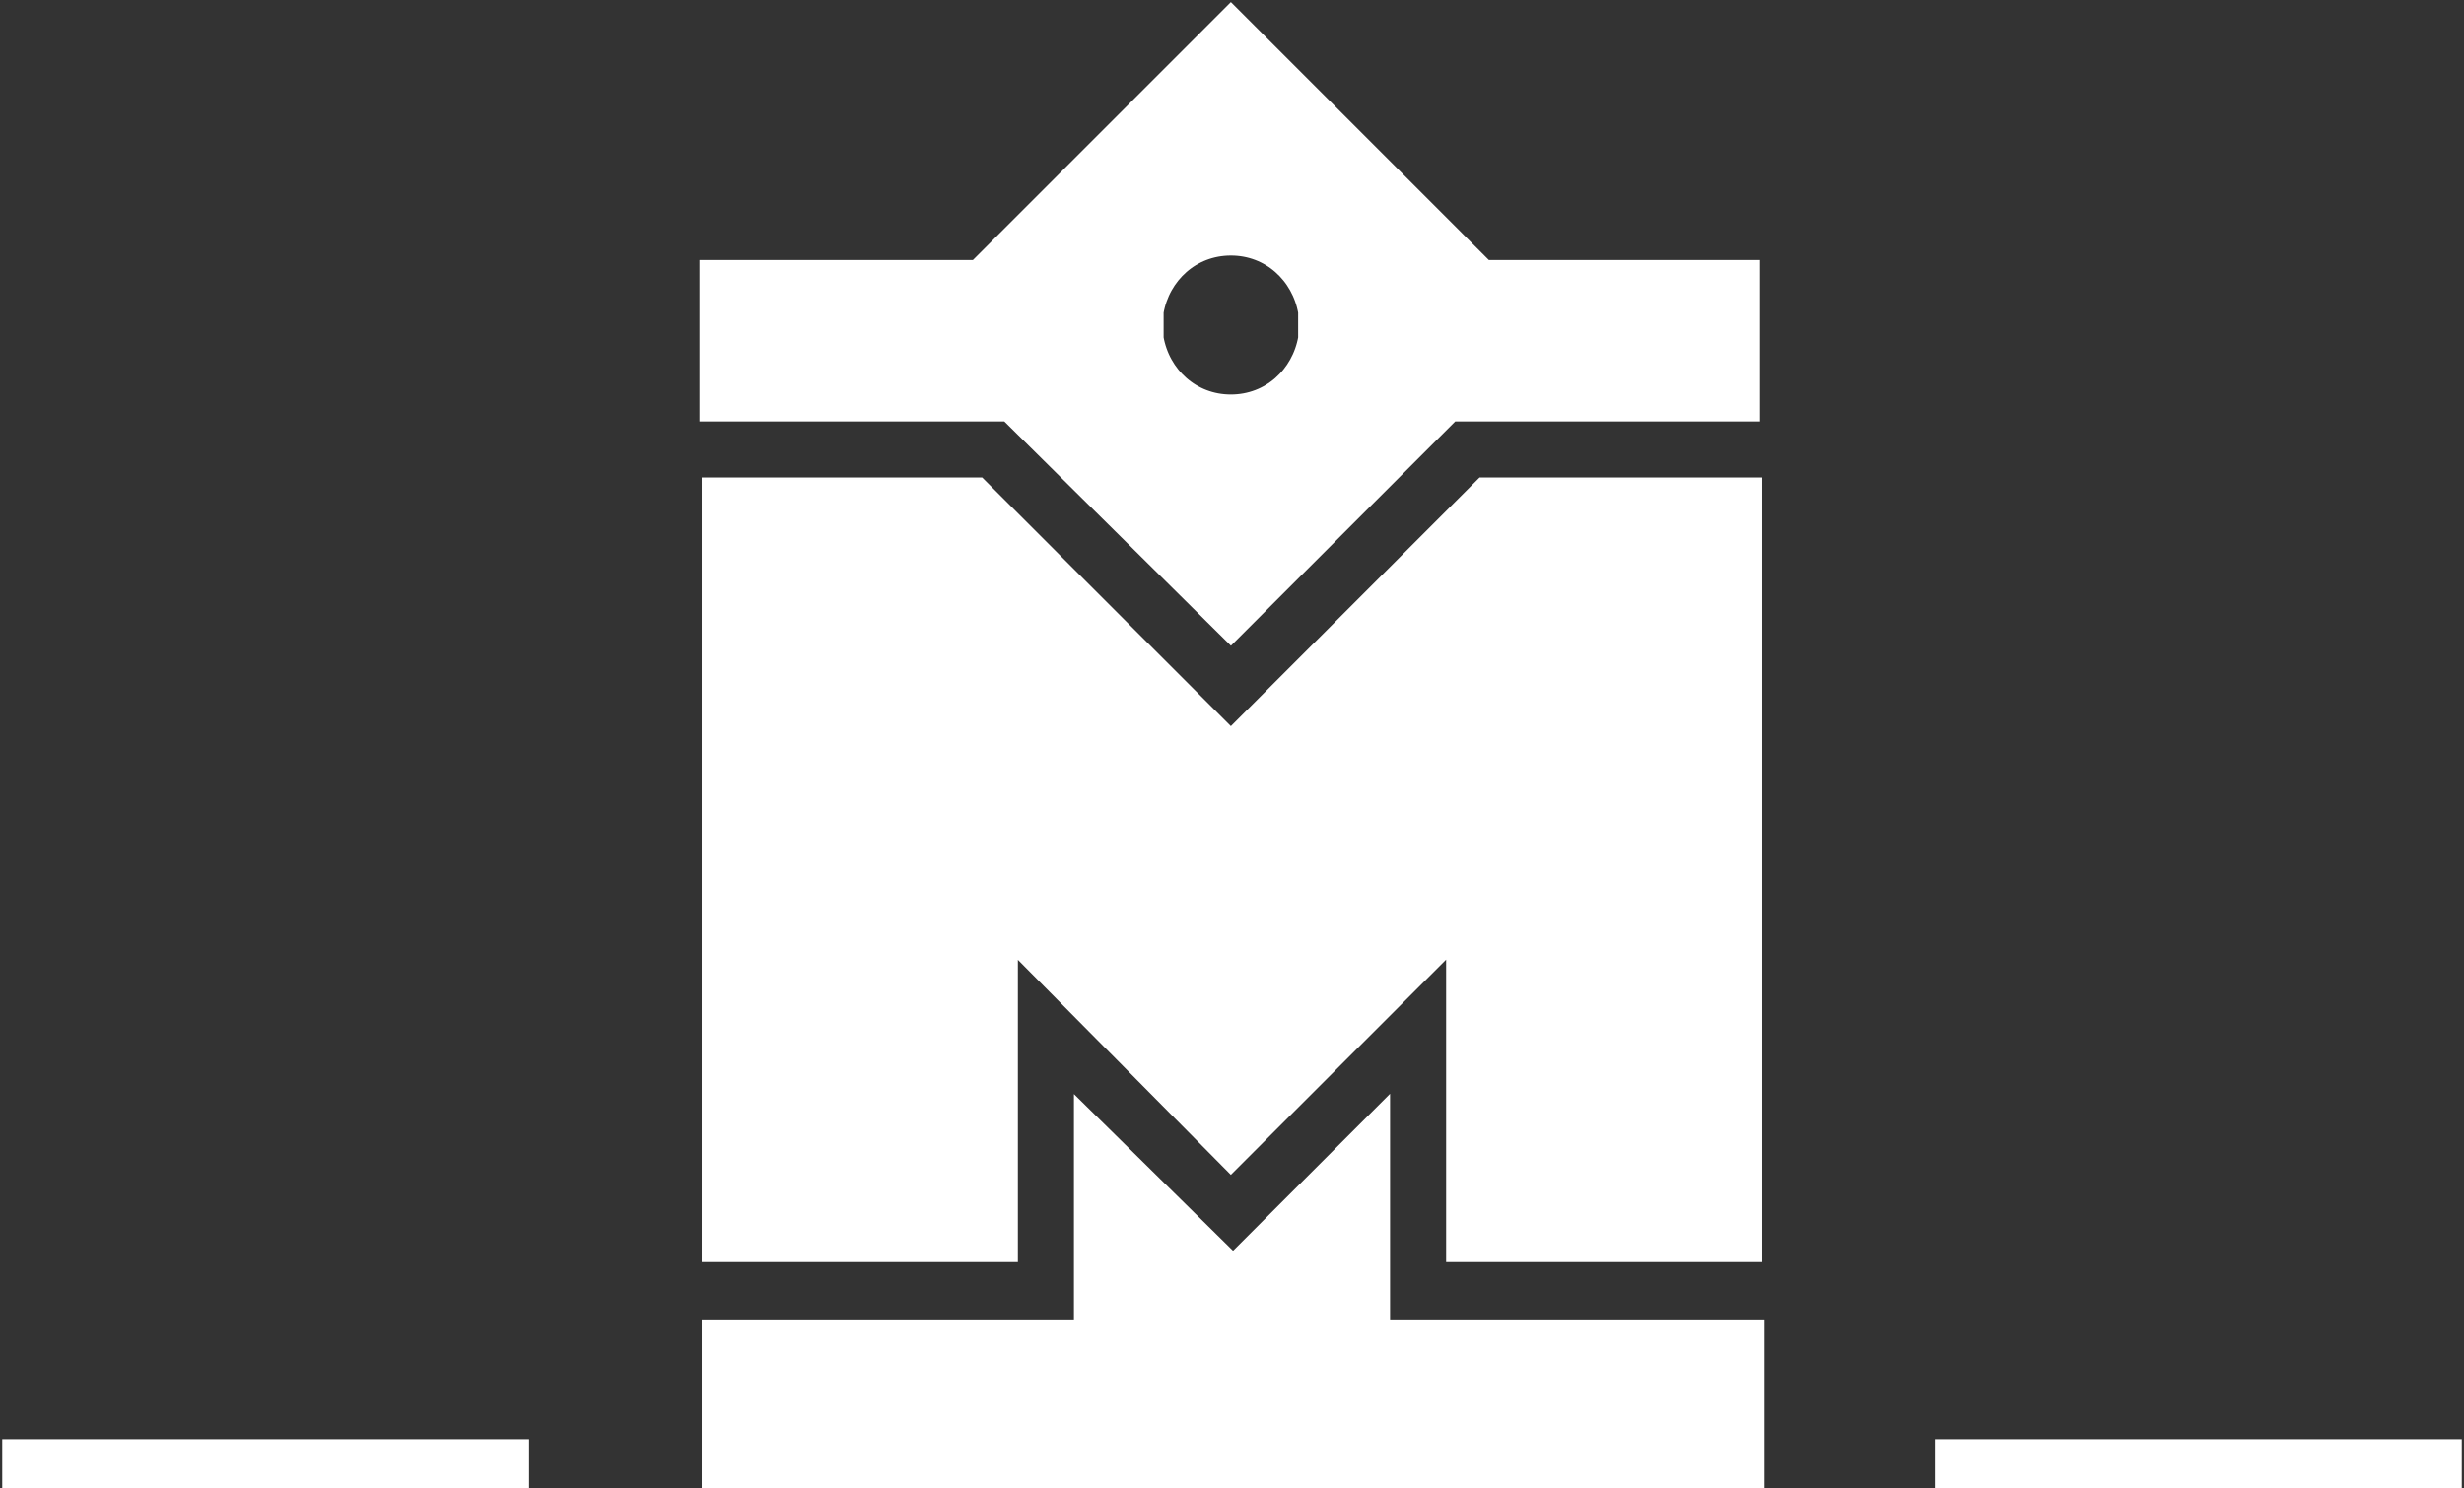
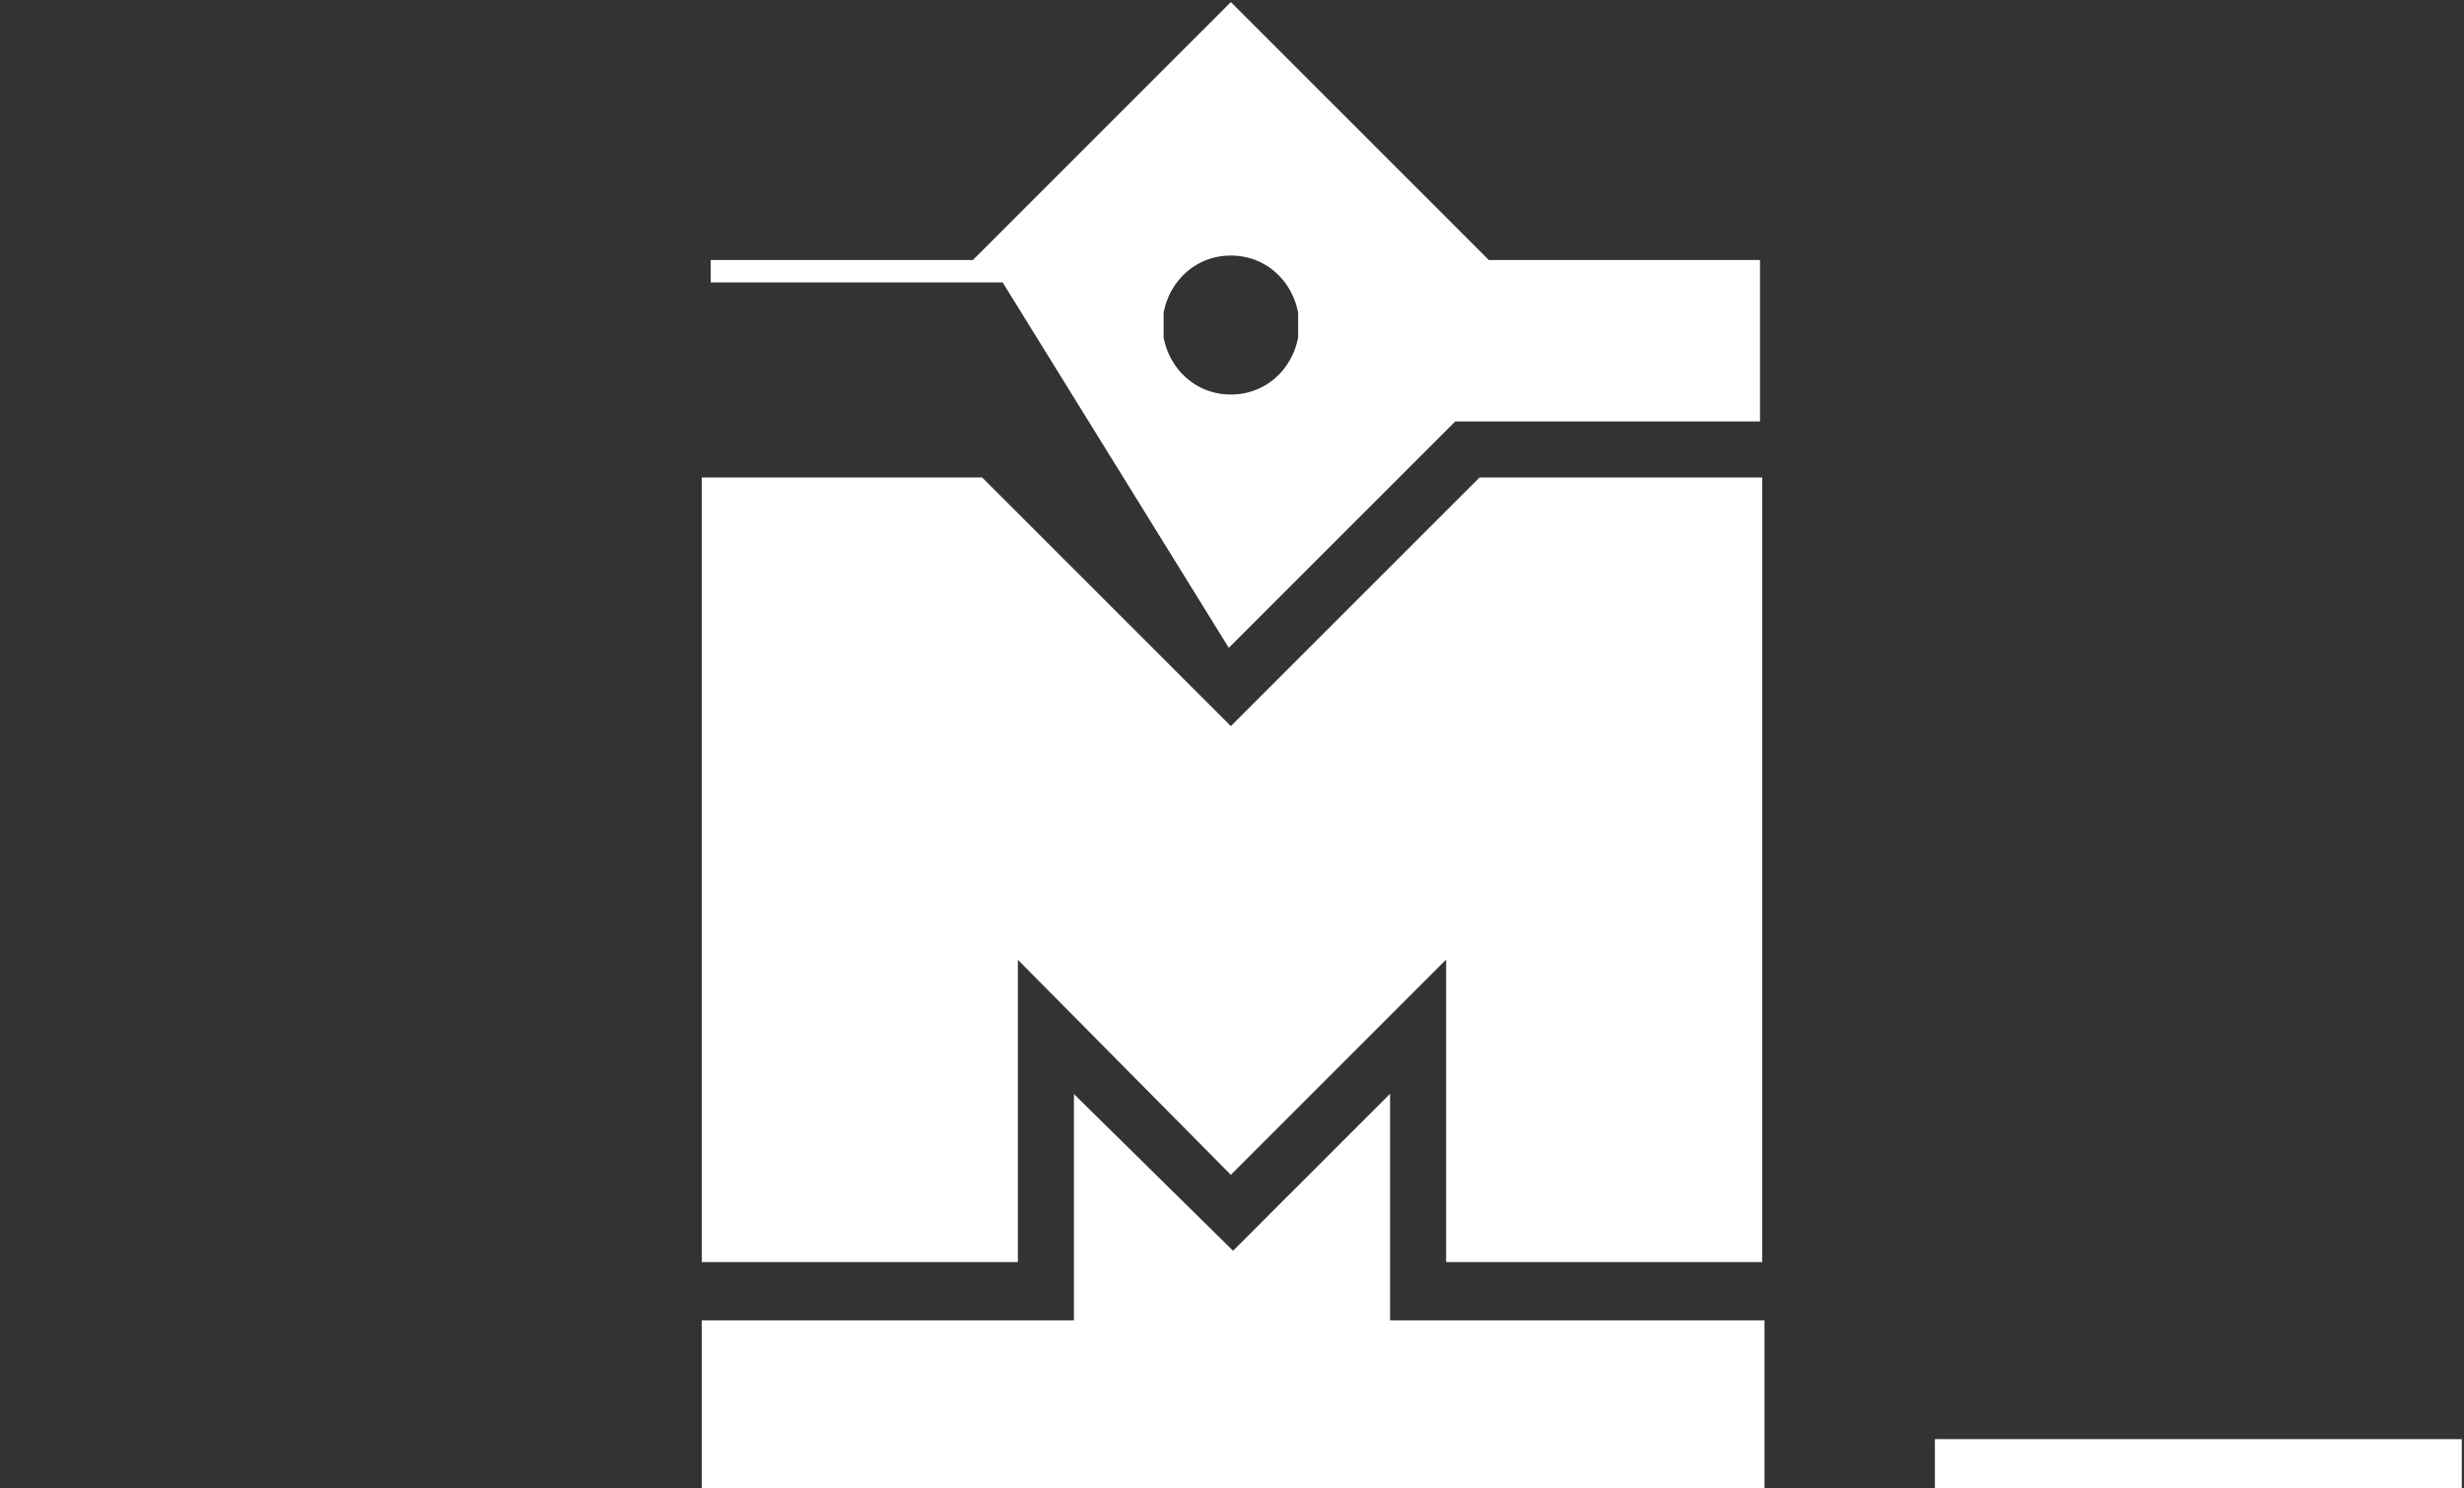
<svg xmlns="http://www.w3.org/2000/svg" xmlns:ns1="http://www.inkscape.org/namespaces/inkscape" xmlns:ns2="http://sodipodi.sourceforge.net/DTD/sodipodi-0.dtd" version="1.1" id="svg8" ns1:version="0.92.4 (5da689c313, 2019-01-14)" x="0px" y="0px" viewBox="0 0 109.9 66.4" style="enable-background:new 0 0 109.9 66.4;" xml:space="preserve">
  <rect x="0" y="0" width="109.9" height="66.4" fill="#333333" stroke="none" />
  <style type="text/css">
	.st0{fill:#FFFFFF;stroke:#FFFFFF;stroke-miterlimit:10;}
</style>
  <ns2:namedview bordercolor="#666666" borderopacity="1.0" id="base" ns1:current-layer="layer1" ns1:cx="218.72536" ns1:cy="-71.502554" ns1:document-units="mm" ns1:guide-bbox="true" ns1:pageopacity="0.0" ns1:pageshadow="2" ns1:window-height="1137" ns1:window-maximized="1" ns1:window-width="1920" ns1:window-x="152" ns1:window-y="-8" ns1:zoom="2" pagecolor="#ffffff" showgrid="false" showguides="true">
    <ns2:guide id="guide1124" ns1:locked="false" orientation="1,0" position="-1.4305115e-06,0.425">
		</ns2:guide>
    <ns2:guide id="guide1132" ns1:locked="false" orientation="1,0" position="38.364,-6.5952112e-06" />
  </ns2:namedview>
  <g>
    <polygon class="st0" points="54.9,33.1 43.6,21.8 31.8,21.8 31.8,28.5 31.8,28.5 31.8,28.5 31.8,55.8 44.9,55.8 44.9,41.6    44.9,41.6 54.9,51.7 65,41.6 65,41.6 65,55.8 78.1,55.8 78.1,28.5 78.1,28.5 78.1,21.8 66.2,21.8  " />
    <path class="st0" d="M61.5,50l-6.5,6.5c0,0,0,0,0,0v0L48.4,50v9.4H31.8l0,6.5h23.2v0c0,0,0,0,0,0h23.2v-6.5H61.5V50z" />
    <rect x="86.8" y="64.7" class="st0" width="22.5" height="1.2" />
-     <rect x="0.6" y="64.7" class="st0" width="22.5" height="1.2" />
-     <path class="st0" d="M54.9,28.1l9.8-9.8H78v-6.2H66.2L54.9,0.8L43.6,12.1H31.7v6.2h13.3L54.9,28.1z M54.9,10.9   C54.9,10.9,54.9,10.9,54.9,10.9c1.8,0,3.2,1.3,3.5,3v1.2c-0.3,1.7-1.7,3-3.5,3c-1.8,0-3.2-1.3-3.5-3v-1.2   C51.7,12.2,53.1,10.9,54.9,10.9z" />
+     <path class="st0" d="M54.9,28.1l9.8-9.8H78v-6.2H66.2L54.9,0.8L43.6,12.1H31.7h13.3L54.9,28.1z M54.9,10.9   C54.9,10.9,54.9,10.9,54.9,10.9c1.8,0,3.2,1.3,3.5,3v1.2c-0.3,1.7-1.7,3-3.5,3c-1.8,0-3.2-1.3-3.5-3v-1.2   C51.7,12.2,53.1,10.9,54.9,10.9z" />
  </g>
</svg>